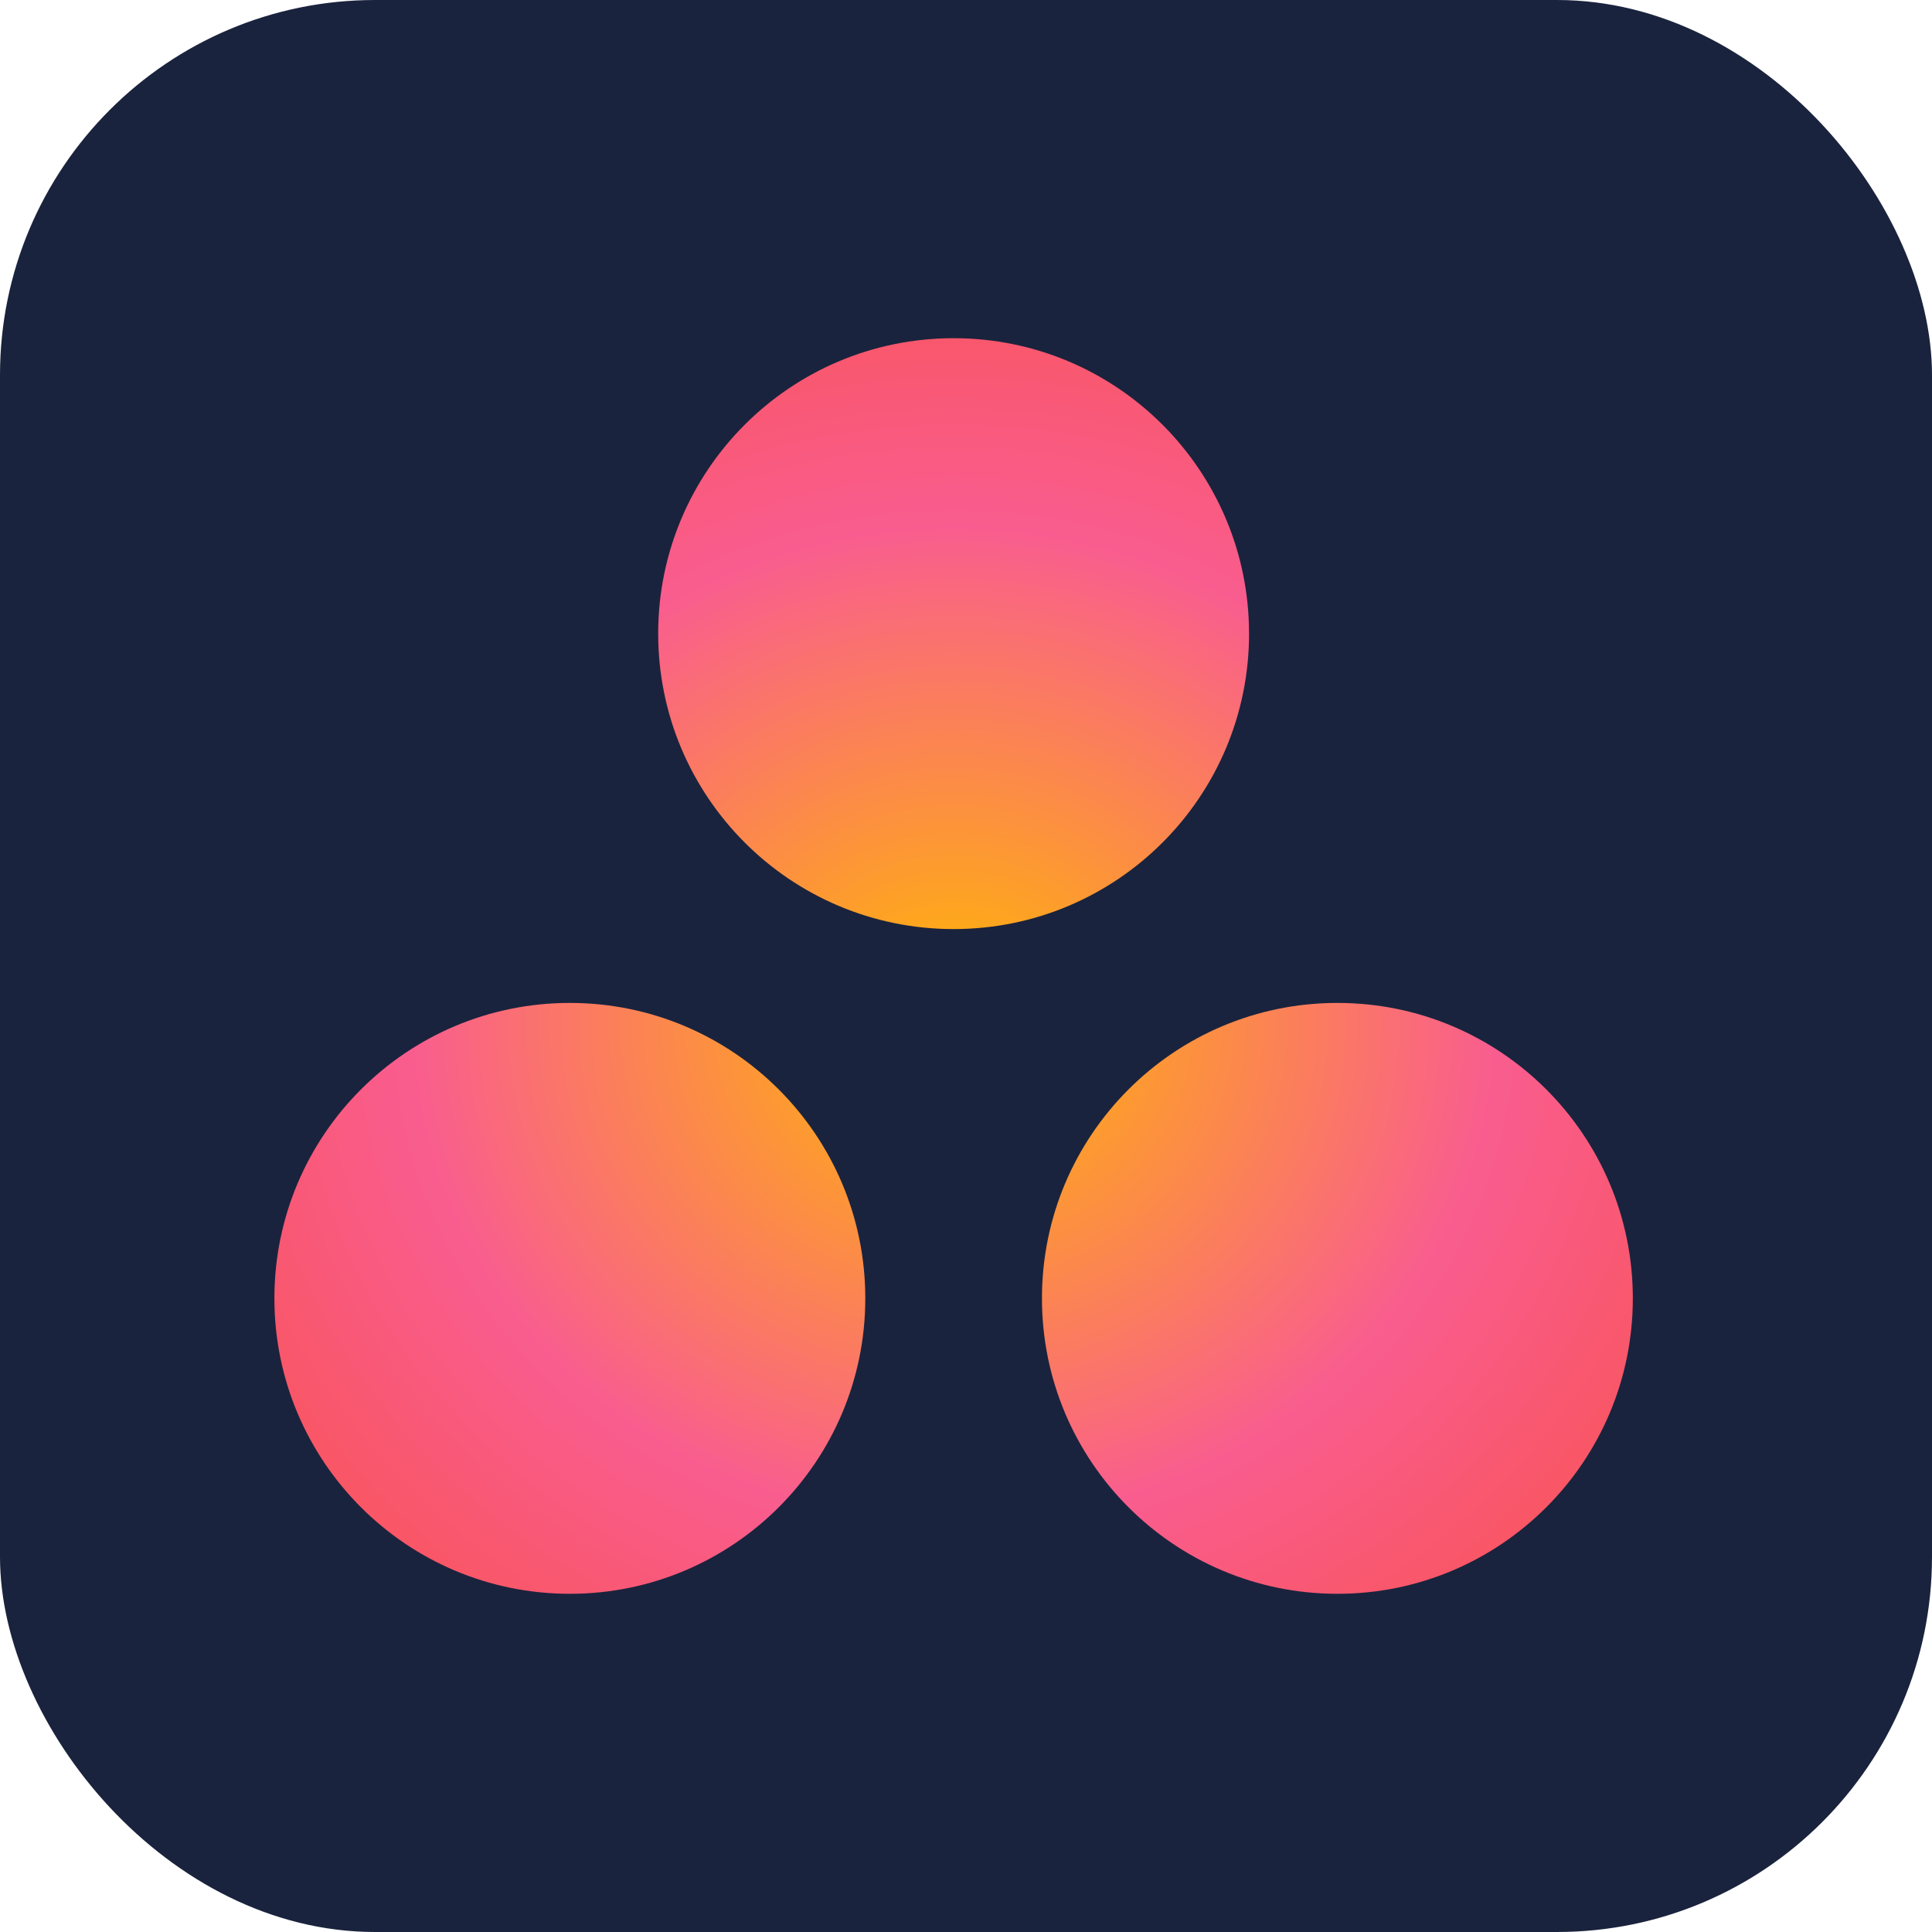
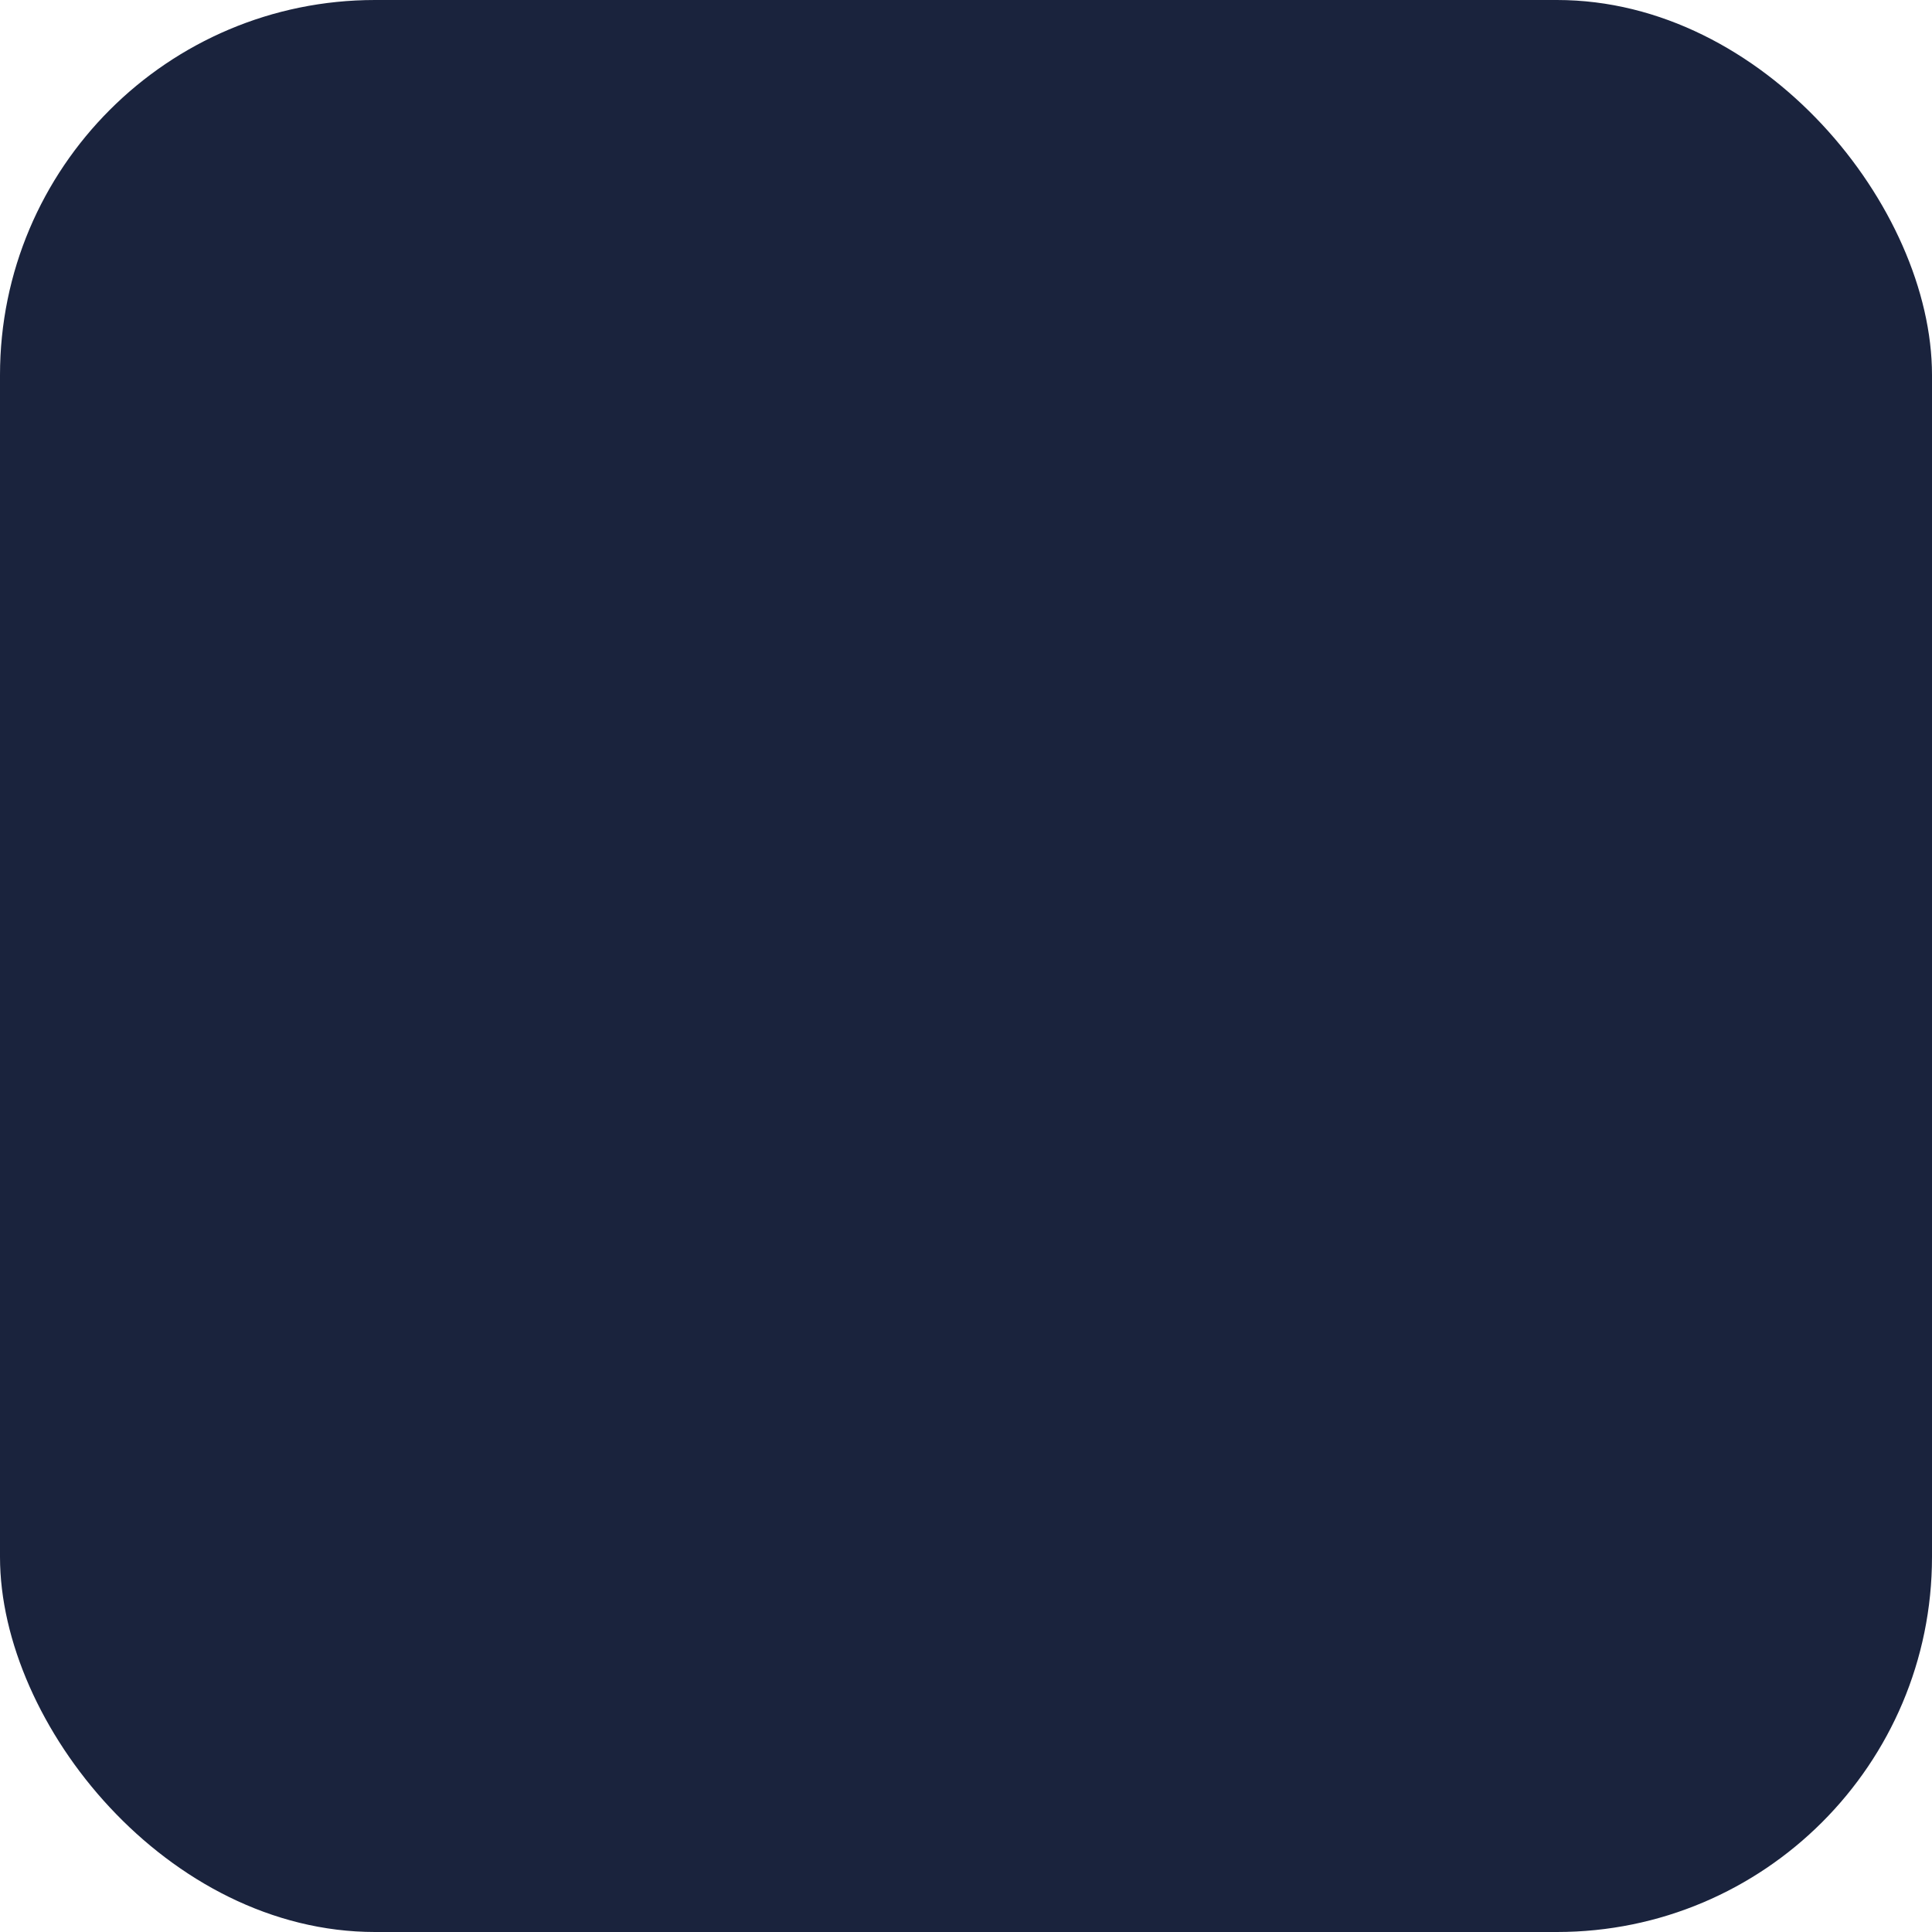
<svg xmlns="http://www.w3.org/2000/svg" width="80" height="80" viewBox="0 0 80 80" fill="none">
  <rect width="80" height="80" rx="15.529" fill="#1A233D" />
  <g clip-path="url(#clip0_375_622)">
-     <path d="M55.38 41.529C48.622 41.529 43.145 47.005 43.145 53.761C43.145 60.518 48.622 65.996 55.38 65.996C62.136 65.996 67.612 60.518 67.612 53.761C67.612 47.005 62.136 41.529 55.38 41.529ZM23.596 41.529C16.84 41.53 11.362 47.005 11.362 53.762C11.362 60.518 16.84 65.996 23.596 65.996C30.352 65.996 35.83 60.518 35.83 53.762C35.83 47.005 30.352 41.529 23.595 41.529H23.596ZM51.721 26.237C51.721 32.993 46.244 38.471 39.488 38.471C32.731 38.471 27.254 32.993 27.254 26.237C27.254 19.481 32.731 14.004 39.488 14.004C46.244 14.004 51.72 19.481 51.72 26.237H51.721Z" fill="url(#paint0_radial_375_622)" />
-   </g>
+     </g>
  <defs>
    <radialGradient id="paint0_radial_375_622" cx="0" cy="0" r="1" gradientUnits="userSpaceOnUse" gradientTransform="translate(39.495 42.451) scale(37.294 34.471)">
      <stop stop-color="#FFB900" />
      <stop offset="0.6" stop-color="#F95D8F" />
      <stop offset="0.999" stop-color="#F95353" />
    </radialGradient>
    <clipPath id="clip0_375_622">
-       <rect width="56.25" height="51.998" fill="white" transform="translate(11.362 14.001)" />
-     </clipPath>
+       </clipPath>
  </defs>
</svg>